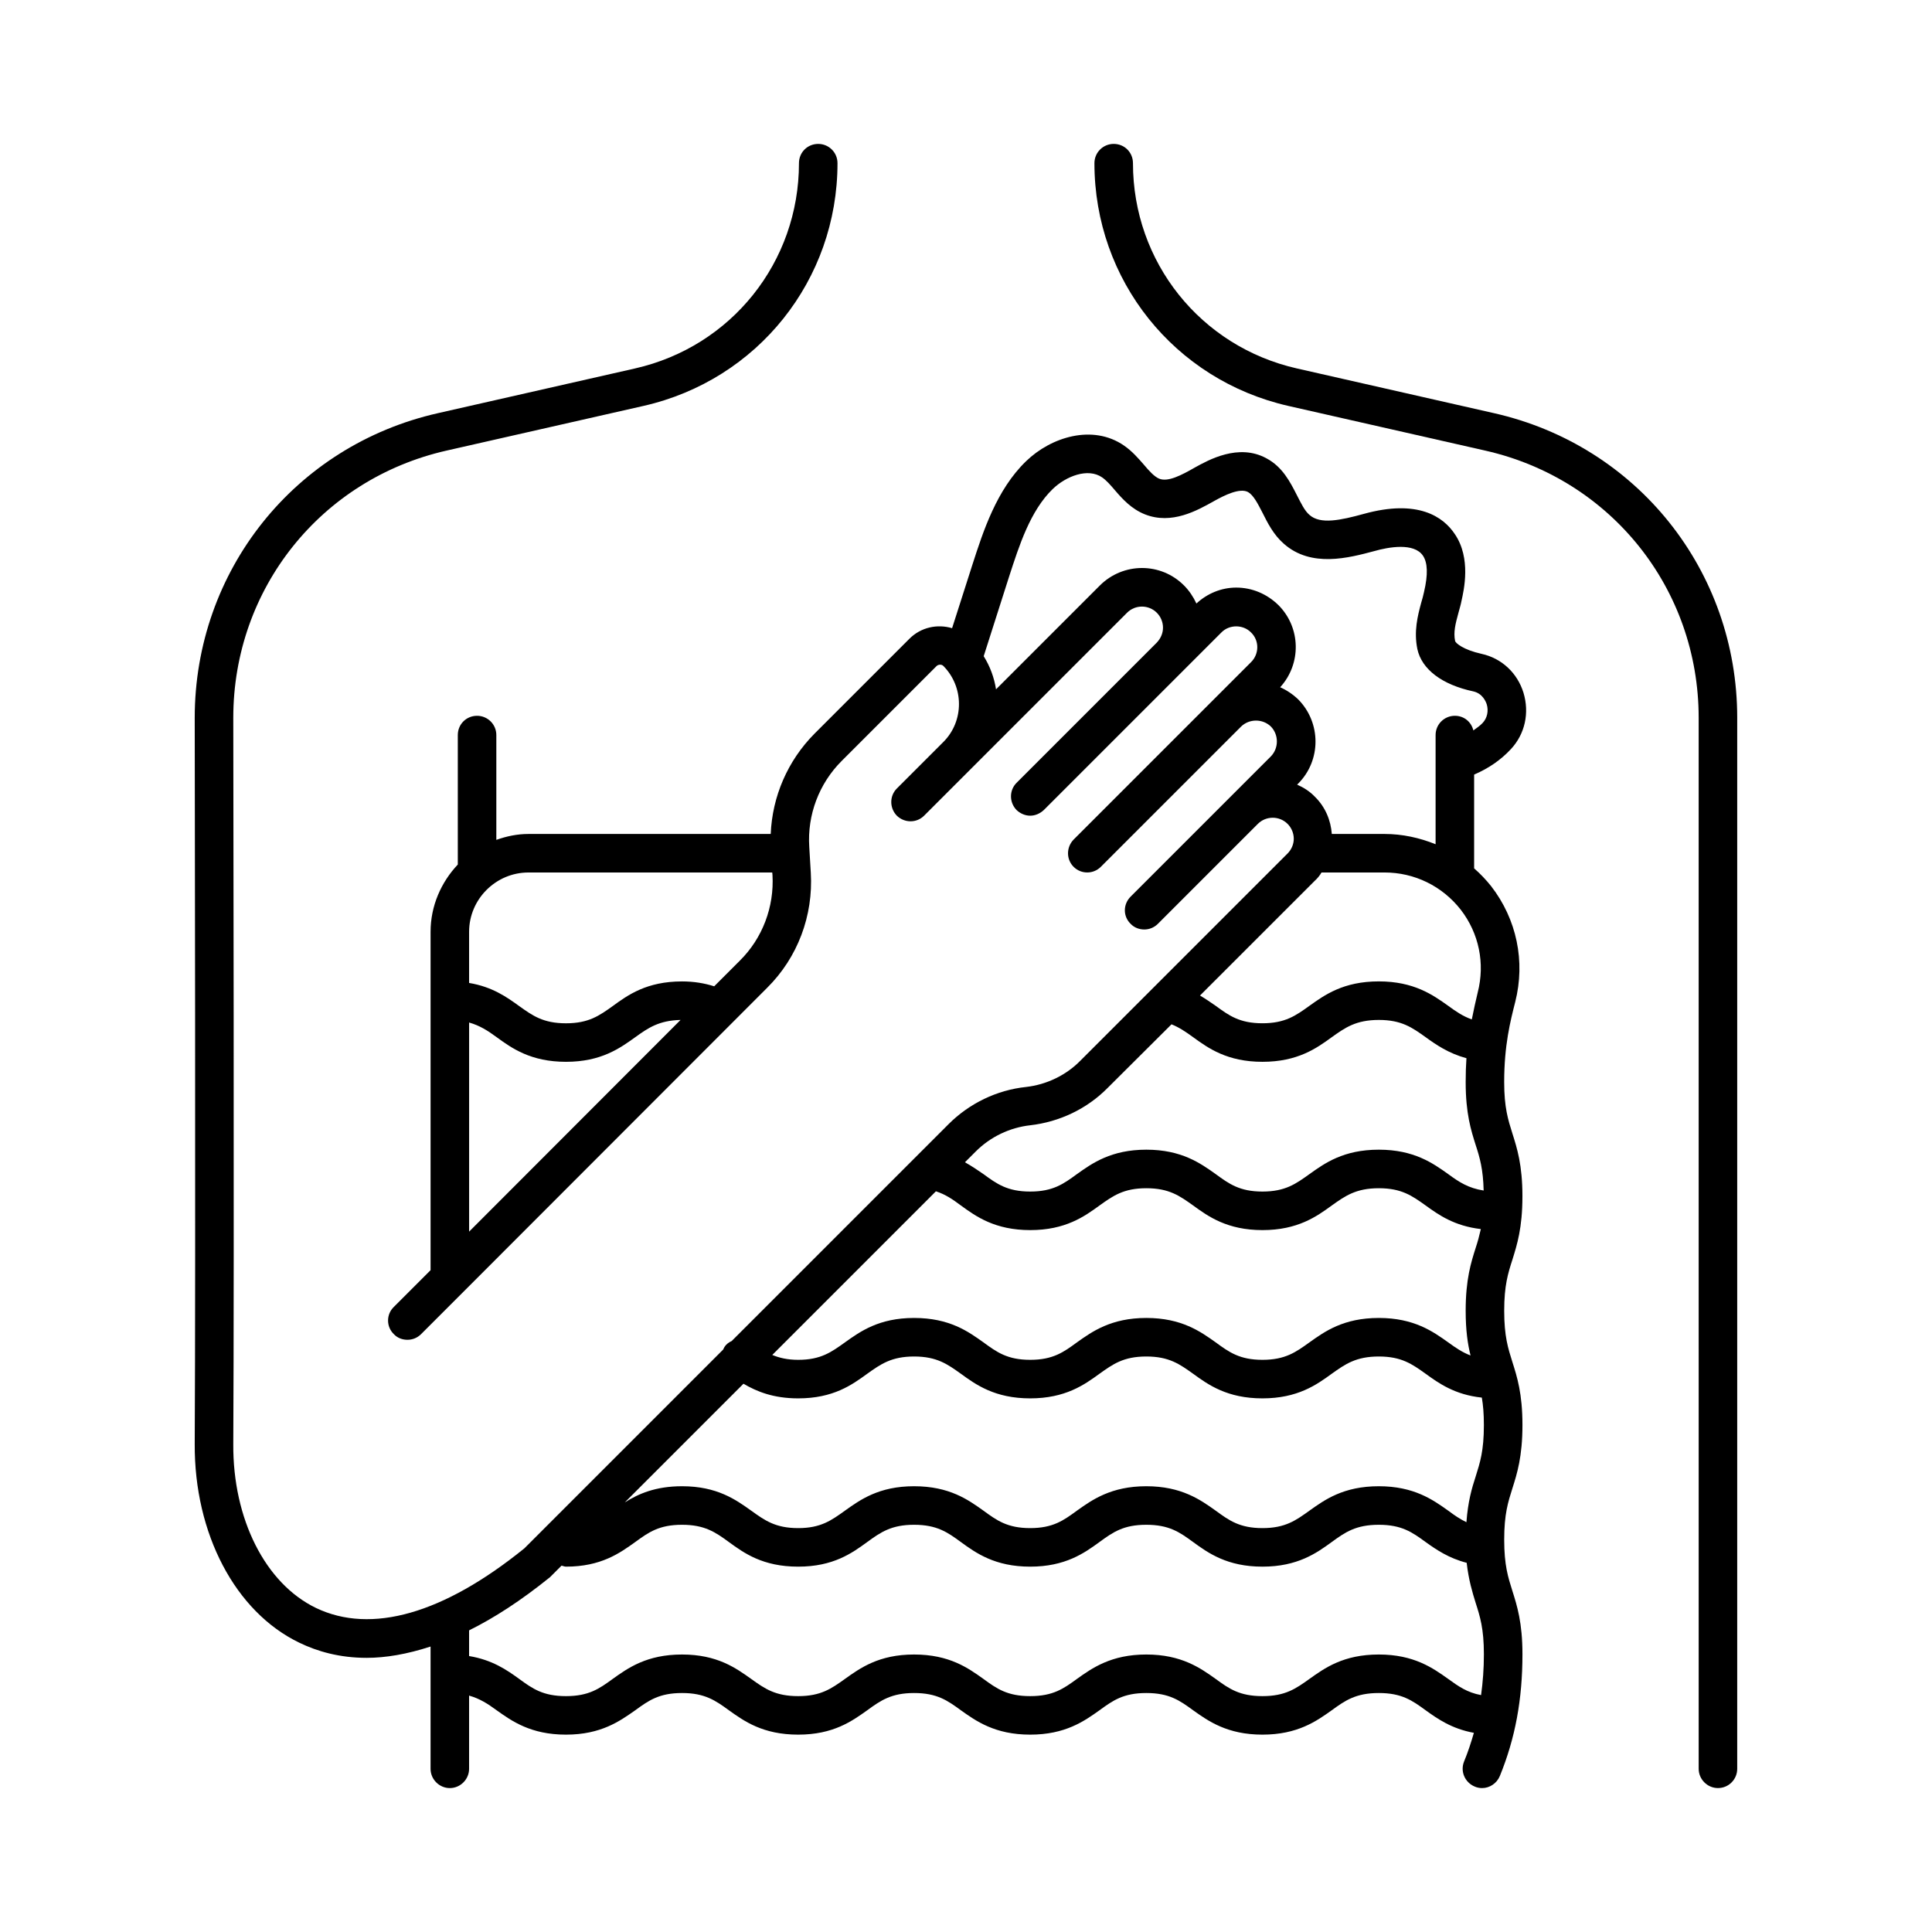
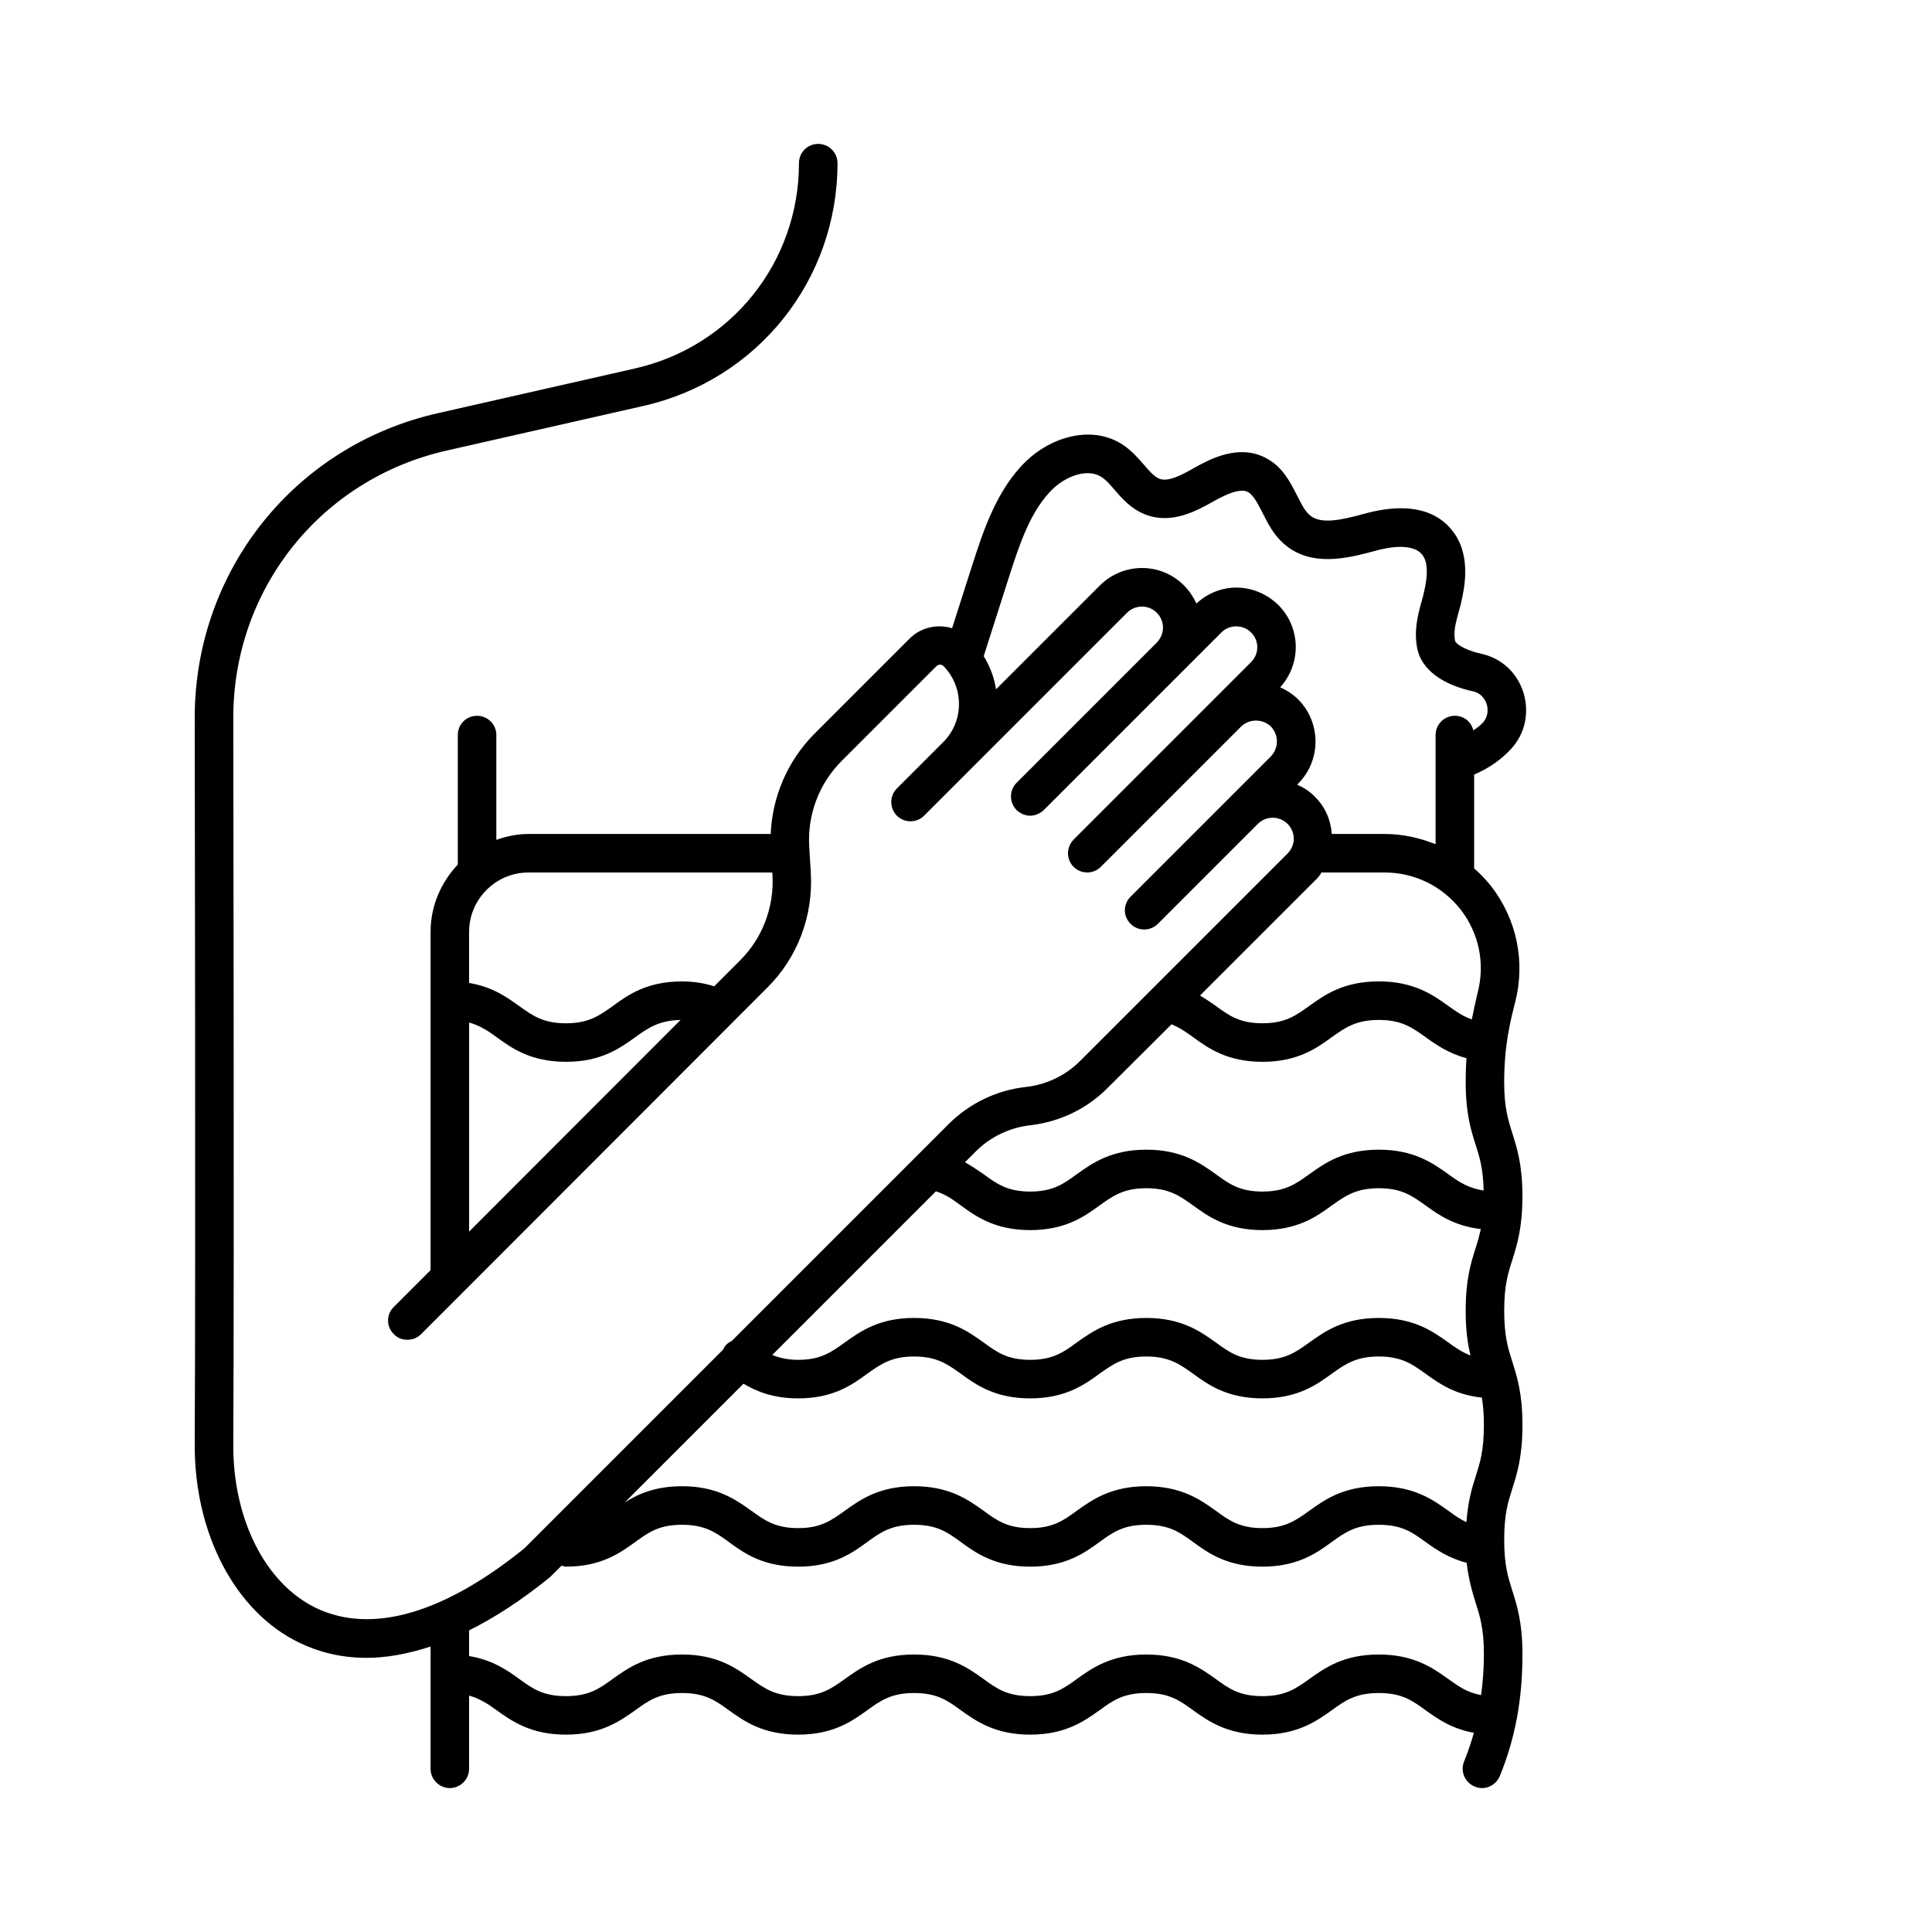
<svg xmlns="http://www.w3.org/2000/svg" fill="#000000" width="800px" height="800px" version="1.1" viewBox="144 144 512 512">
  <g>
-     <path d="m604.38 334.23v278.52c0 2.793-2.246 5.106-5.106 5.106-2.793 0-5.106-2.316-5.106-5.106l-0.004-278.52c0-34.176-23.215-63.25-56.508-70.805l-52.219-11.848c-30.227-6.875-51.402-33.359-51.402-64.336 0-2.859 2.316-5.106 5.106-5.106 2.859 0 5.106 2.246 5.106 5.106 0 26.211 17.906 48.609 43.438 54.398l52.219 11.848c37.992 8.574 64.477 41.801 64.477 80.742z" />
    <path d="m547.46 461.07c0-8.375-1.43-12.801-2.656-16.68-1.156-3.676-2.18-6.875-2.18-13.617 0-9.805 1.633-16.137 2.926-21.242 2.723-10.758 0.41-21.922-6.398-30.707-1.363-1.703-2.859-3.269-4.492-4.699v-24.852c3.812-1.633 7.082-3.879 9.734-6.738 3.746-4.016 4.969-9.602 3.336-14.977-1.633-5.242-5.785-9.121-11.098-10.281-4.902-1.09-6.875-2.859-7.012-3.402-0.477-2.316 0.066-4.492 0.887-7.488 0.273-1.02 0.613-2.109 0.816-3.199 0.613-2.793 2.586-11.234-1.77-17.633-3.062-4.629-9.805-9.328-24.102-5.379-6.195 1.703-11.574 2.859-14.434 0.273-1.293-1.09-2.246-3.133-3.336-5.242-1.77-3.473-3.812-7.488-8.035-9.734-7.422-4.086-15.453 0.477-18.926 2.383-3.676 2.109-7.215 3.949-9.531 2.996-1.293-0.543-2.656-2.043-4.086-3.746-1.43-1.633-3.062-3.539-5.242-5.039-8.305-5.719-19.336-2.246-25.938 4.152-7.828 7.559-11.371 18.586-14.23 27.438l-5.379 16.816c-3.879-1.156-8.238-0.273-11.301 2.793l-25.191 25.191c-7.082 7.148-11.164 16.613-11.574 26.551h-64.203c-2.996 0-5.856 0.613-8.512 1.566v-27.777c0-2.859-2.316-5.106-5.106-5.106-2.859 0-5.106 2.246-5.106 5.106v34.312c-4.426 4.699-7.215 10.961-7.215 17.836v89.664l-9.734 9.734c-2.043 1.973-2.043 5.242 0 7.215 0.953 1.02 2.246 1.496 3.609 1.496 1.293 0 2.586-0.477 3.609-1.496l11.234-11.234 80.473-80.543c8.102-8.035 12.254-19.133 11.574-30.5l-0.41-6.875c-0.543-8.441 2.586-16.75 8.578-22.738l25.191-25.191c0.477-0.41 1.293-0.477 1.77 0 5.516 5.582 5.516 14.637 0 20.152l-12.324 12.324c-1.973 1.973-1.973 5.176 0 7.215 2.043 1.973 5.242 1.973 7.215 0l53.785-53.785c2.18-2.18 5.719-2.18 7.898 0 1.02 1.02 1.633 2.449 1.633 3.949 0 1.496-0.613 2.859-1.633 3.949l-37.172 37.172c-1.973 1.973-1.973 5.176 0 7.215 1.02 0.953 2.316 1.496 3.609 1.496s2.586-0.543 3.609-1.496l47.043-47.043c2.109-2.18 5.785-2.18 7.898 0 2.18 2.109 2.18 5.652 0 7.828l-47.043 47.043c-1.973 2.043-1.973 5.242 0 7.215 1.02 1.02 2.316 1.496 3.609 1.496s2.586-0.477 3.609-1.496l37.172-37.172c2.18-2.109 5.719-2.109 7.898 0 2.109 2.18 2.109 5.719 0 7.898l-37.172 37.172c-2.043 2.043-2.043 5.242 0 7.215 0.953 1.02 2.316 1.496 3.609 1.496 1.293 0 2.586-0.477 3.609-1.496l26.484-26.484c2.18-2.18 5.719-2.18 7.898 0 1.02 1.02 1.633 2.449 1.633 3.949 0 1.43-0.613 2.859-1.633 3.879l-54.941 54.941c-3.812 3.879-8.988 6.332-14.367 6.945-7.762 0.816-15.047 4.356-20.562 9.871l-57.461 57.461c-0.75 0.34-1.43 0.816-1.906 1.566-0.137 0.203-0.203 0.41-0.34 0.68l-52.695 52.695c-21.445 17.359-40.578 22.809-55.215 15.797-13.414-6.469-22.059-23.555-21.922-43.438 0.273-47.59 0-191.04 0-192.47 0-34.176 23.215-63.25 56.508-70.805l52.219-11.848c30.223-6.863 51.395-33.348 51.395-64.324 0-2.859-2.316-5.106-5.106-5.106-2.859 0-5.106 2.246-5.106 5.106 0 26.211-17.906 48.609-43.438 54.398l-52.219 11.848c-37.988 8.578-64.473 41.801-64.473 80.746 0 1.43 0.273 144.81 0 192.4-0.137 23.828 10.758 44.527 27.711 52.695 4.766 2.316 10.688 4.016 17.836 4.016 5.039 0 10.688-0.953 16.953-2.996v32.406c0 2.793 2.316 5.106 5.106 5.106 2.793 0 5.106-2.316 5.106-5.106v-19.406c2.859 0.816 4.969 2.18 7.285 3.879 4.016 2.859 9.055 6.469 18.383 6.469s14.297-3.609 18.383-6.469c3.539-2.586 6.332-4.562 12.391-4.562 5.992 0 8.852 1.973 12.391 4.562 4.016 2.859 8.988 6.469 18.383 6.469 9.328 0 14.297-3.609 18.312-6.469 3.539-2.586 6.398-4.562 12.391-4.562 6.059 0 8.852 1.973 12.391 4.562 4.016 2.859 9.055 6.469 18.383 6.469s14.367-3.609 18.383-6.469c3.539-2.586 6.332-4.562 12.391-4.562 6.059 0 8.852 1.973 12.391 4.562 4.016 2.859 9.055 6.469 18.383 6.469s14.367-3.609 18.383-6.469c3.539-2.586 6.398-4.562 12.461-4.562 6.059 0 8.852 1.973 12.391 4.562 3.133 2.246 6.875 4.902 12.801 5.992-0.75 2.586-1.566 5.106-2.586 7.559-1.09 2.656 0.203 5.582 2.793 6.672 0.613 0.273 1.293 0.41 1.973 0.41 1.973 0 3.879-1.227 4.699-3.199 4.086-10.008 5.992-20.289 5.992-32.27 0-8.375-1.43-12.867-2.656-16.75-1.156-3.676-2.18-6.809-2.18-13.617s1.02-9.941 2.18-13.617c1.227-3.879 2.656-8.375 2.656-16.75s-1.43-12.801-2.656-16.68c-1.156-3.676-2.18-6.809-2.18-13.617 0-6.738 1.02-9.941 2.18-13.547 1.219-3.949 2.648-8.375 2.648-16.746zm-279.14 9.324v-55.418c2.859 0.816 4.969 2.18 7.285 3.879 4.016 2.926 9.055 6.535 18.383 6.535s14.297-3.609 18.383-6.535c3.402-2.449 6.262-4.426 11.984-4.562zm71.758-71.824-6.809 6.809c-2.586-0.816-5.379-1.293-8.512-1.293-9.395 0-14.367 3.609-18.383 6.535-3.539 2.519-6.332 4.562-12.391 4.562-6.059 0-8.852-2.043-12.391-4.562-3.199-2.316-7.082-5.106-13.277-6.129v-13.547c0-8.645 7.082-15.727 15.727-15.727h64.609l0.066 0.68c0.484 8.441-2.648 16.746-8.641 22.672zm143.18-72.441c5.652-6.195 5.516-15.797-0.477-21.785-2.996-2.926-6.945-4.629-11.164-4.629-3.949 0-7.691 1.566-10.555 4.223-0.816-1.77-1.906-3.402-3.269-4.766-6.129-6.195-16.137-6.195-22.332 0l-27.504 27.504c-0.477-3.062-1.566-6.059-3.269-8.781l6.738-21.105c2.656-8.168 5.582-17.43 11.574-23.215 3.539-3.402 9.328-5.652 13.07-3.062 1.09 0.75 2.18 1.973 3.336 3.336 2.043 2.383 4.426 5.039 8.035 6.469 7.082 2.793 13.82-1.02 18.312-3.539 2.793-1.566 6.809-3.539 8.988-2.383 1.43 0.816 2.586 3.062 3.812 5.445 1.363 2.723 2.926 5.856 5.652 8.238 7.285 6.469 17.293 3.746 23.965 1.973 3.812-1.09 10.555-2.316 12.938 1.227 1.227 1.84 1.363 4.969 0.273 9.602-0.203 1.02-0.477 1.906-0.75 2.859-0.953 3.539-1.973 7.559-1.02 12.254 1.156 5.379 6.535 9.465 14.844 11.234 2.383 0.543 3.269 2.586 3.539 3.402 0.543 1.77 0.137 3.676-1.09 4.969-0.68 0.75-1.633 1.363-2.449 1.973-0.543-2.246-2.449-3.879-4.902-3.879-2.793 0-5.106 2.246-5.106 5.106v28.934c-4.223-1.703-8.781-2.723-13.547-2.723h-13.957c-0.273-3.609-1.703-7.148-4.492-9.871-1.363-1.43-2.996-2.449-4.699-3.199l0.273-0.273c6.129-6.129 6.129-16.137 0-22.332-1.434-1.363-3.066-2.453-4.769-3.203zm9.191 51.266c0.68-0.613 1.293-1.363 1.77-2.18h16.68c7.965 0 15.32 3.609 20.219 9.871 4.832 6.262 6.469 14.23 4.492 21.922-0.543 2.316-1.09 4.699-1.566 7.148-2.316-0.816-4.223-2.109-6.262-3.609-4.016-2.859-9.055-6.469-18.383-6.469-9.395 0-14.367 3.609-18.383 6.469-3.609 2.586-6.398 4.629-12.461 4.629-6.059 0-8.852-2.043-12.391-4.629-1.293-0.887-2.656-1.84-4.152-2.723zm-89.867 71.758c3.879-3.879 8.988-6.332 14.434-6.945 7.762-0.887 15.047-4.356 20.492-9.871l16.953-16.883c2.043 0.816 3.746 1.973 5.719 3.402 4.016 2.926 9.055 6.535 18.383 6.535s14.367-3.609 18.383-6.535c3.539-2.519 6.398-4.562 12.461-4.562 6.059 0 8.852 2.043 12.391 4.562 2.723 1.973 6.059 4.289 10.824 5.582-0.137 1.973-0.203 4.016-0.203 6.332 0 8.375 1.43 12.801 2.656 16.68 1.09 3.336 1.973 6.398 2.109 12.051-4.016-0.613-6.535-2.246-9.395-4.356-4.016-2.859-9.055-6.469-18.383-6.469-9.395 0-14.367 3.609-18.383 6.469-3.609 2.586-6.398 4.629-12.461 4.629-6.059 0-8.852-2.043-12.391-4.629-4.016-2.859-9.055-6.469-18.383-6.469s-14.367 3.609-18.383 6.469c-3.539 2.586-6.332 4.629-12.391 4.629-6.059 0-8.852-2.043-12.391-4.629-1.496-1.02-3.062-2.109-4.902-3.133zm-10.555 10.555c2.519 0.816 4.426 2.109 6.606 3.746 4.016 2.926 9.055 6.535 18.383 6.535s14.367-3.609 18.383-6.535c3.539-2.519 6.332-4.562 12.391-4.562 6.059 0 8.852 2.043 12.391 4.562 4.016 2.926 9.055 6.535 18.383 6.535s14.367-3.609 18.383-6.535c3.539-2.519 6.398-4.562 12.461-4.562 6.059 0 8.852 2.043 12.391 4.562 3.473 2.519 7.625 5.445 14.637 6.262-0.41 1.77-0.816 3.336-1.363 4.969-1.227 3.879-2.656 8.305-2.656 16.68 0 5.242 0.543 8.852 1.293 11.848-2.18-0.816-3.949-2.043-5.922-3.473-4.016-2.859-9.055-6.469-18.383-6.469-9.395 0-14.367 3.609-18.383 6.469-3.609 2.586-6.398 4.629-12.461 4.629-6.059 0-8.852-2.043-12.391-4.629-4.016-2.859-9.055-6.469-18.383-6.469-9.328 0-14.367 3.609-18.383 6.469-3.539 2.586-6.332 4.629-12.391 4.629s-8.852-2.043-12.391-4.629c-4.016-2.859-8.988-6.469-18.383-6.469-9.328 0-14.297 3.609-18.312 6.469-3.609 2.586-6.398 4.629-12.391 4.629-2.926 0-5.039-0.543-6.875-1.293zm144.47 133.51c-3.676-0.68-5.992-2.316-8.715-4.289-4.016-2.859-9.055-6.469-18.383-6.469-9.395 0-14.367 3.609-18.383 6.469-3.609 2.586-6.398 4.562-12.461 4.562-6.059 0-8.852-1.973-12.391-4.562-4.016-2.859-9.055-6.469-18.383-6.469-9.328 0-14.367 3.609-18.383 6.469-3.539 2.586-6.332 4.562-12.391 4.562s-8.852-1.973-12.391-4.562c-4.016-2.859-8.988-6.469-18.383-6.469-9.328 0-14.297 3.609-18.312 6.469-3.609 2.586-6.398 4.562-12.391 4.562-6.059 0-8.852-1.973-12.461-4.562-4.016-2.859-8.988-6.469-18.312-6.469-9.395 0-14.367 3.609-18.383 6.469-3.539 2.586-6.332 4.562-12.391 4.562-6.059 0-8.852-1.973-12.391-4.562-3.199-2.316-7.082-5.039-13.277-6.059v-6.809c6.606-3.269 13.684-7.828 21.445-14.094l3.062-3.062c0.34 0.066 0.75 0.273 1.156 0.273 9.328 0 14.297-3.609 18.383-6.535 3.539-2.586 6.332-4.562 12.391-4.562 5.992 0 8.852 1.973 12.391 4.562 4.016 2.926 8.988 6.535 18.383 6.535 9.328 0 14.297-3.609 18.312-6.535 3.539-2.586 6.398-4.562 12.391-4.562 6.059 0 8.852 1.973 12.391 4.562 4.016 2.926 9.055 6.535 18.383 6.535s14.367-3.609 18.383-6.535c3.539-2.586 6.332-4.562 12.391-4.562s8.852 1.973 12.391 4.562c4.016 2.926 9.055 6.535 18.383 6.535s14.367-3.609 18.383-6.535c3.539-2.586 6.398-4.562 12.461-4.562 6.059 0 8.852 1.973 12.391 4.562 2.859 2.043 6.129 4.289 10.895 5.516 0.543 4.629 1.496 7.762 2.383 10.621 1.156 3.609 2.18 6.809 2.18 13.617 0.004 3.809-0.27 7.348-0.746 10.82zm-1.43-57.938c-1.02 3.133-2.043 6.606-2.449 12.117-1.703-0.816-3.199-1.84-4.832-3.062-4.016-2.859-9.055-6.469-18.383-6.469-9.395 0-14.367 3.609-18.383 6.469-3.609 2.586-6.398 4.629-12.461 4.629-6.059 0-8.852-2.043-12.391-4.629-4.016-2.859-9.055-6.469-18.383-6.469s-14.367 3.609-18.383 6.469c-3.539 2.586-6.332 4.629-12.391 4.629-6.059 0-8.852-2.043-12.391-4.629-4.016-2.859-8.988-6.469-18.383-6.469-9.328 0-14.297 3.609-18.312 6.469-3.609 2.586-6.398 4.629-12.391 4.629-6.059 0-8.852-2.043-12.461-4.629-4.016-2.859-8.988-6.469-18.312-6.469-7.082 0-11.641 2.043-15.184 4.289l31.453-31.453c3.473 2.043 7.898 3.879 14.5 3.879 9.328 0 14.297-3.609 18.312-6.535 3.539-2.519 6.398-4.562 12.391-4.562 6.059 0 8.852 2.043 12.391 4.562 4.016 2.926 9.055 6.535 18.383 6.535s14.367-3.609 18.383-6.535c3.539-2.519 6.332-4.562 12.391-4.562 6.059 0 8.852 2.043 12.391 4.562 4.016 2.926 9.055 6.535 18.383 6.535s14.367-3.609 18.383-6.535c3.539-2.519 6.398-4.562 12.461-4.562 6.059 0 8.852 2.043 12.391 4.562 3.473 2.519 7.762 5.582 14.91 6.332 0.34 1.973 0.543 4.223 0.543 7.285 0.004 6.809-1.02 9.941-2.176 13.617z" />
  </g>
</svg>